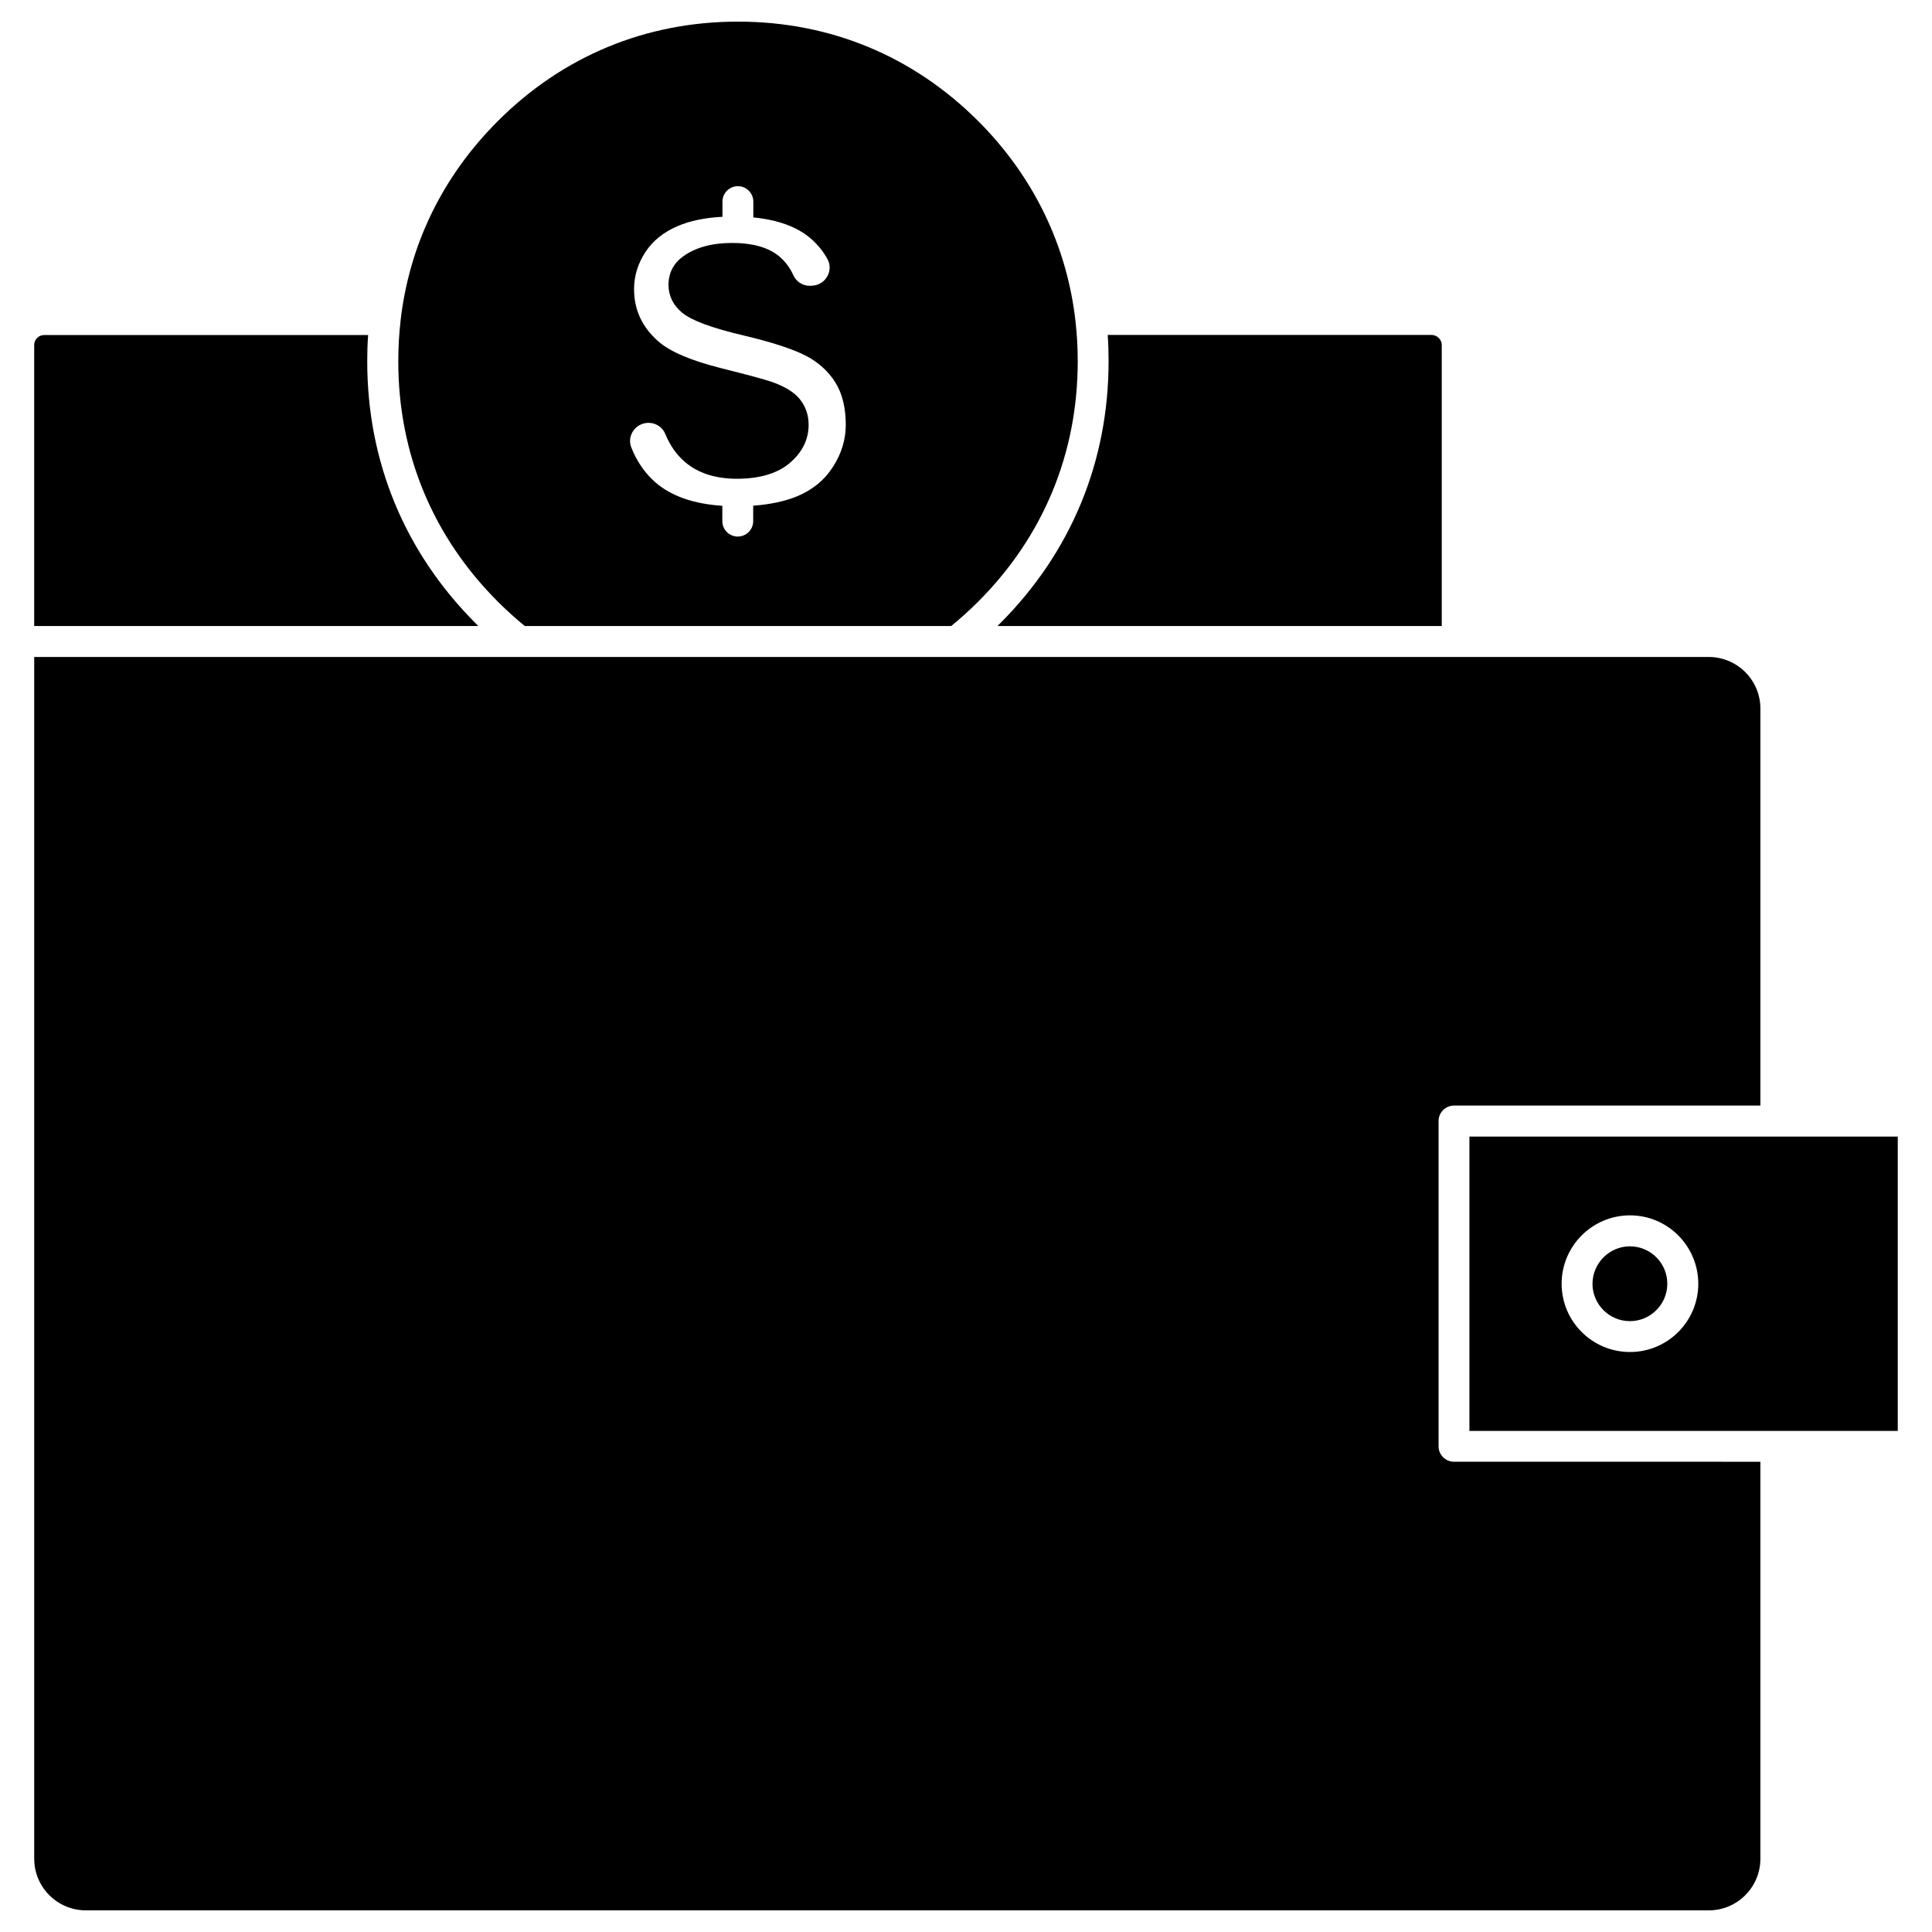
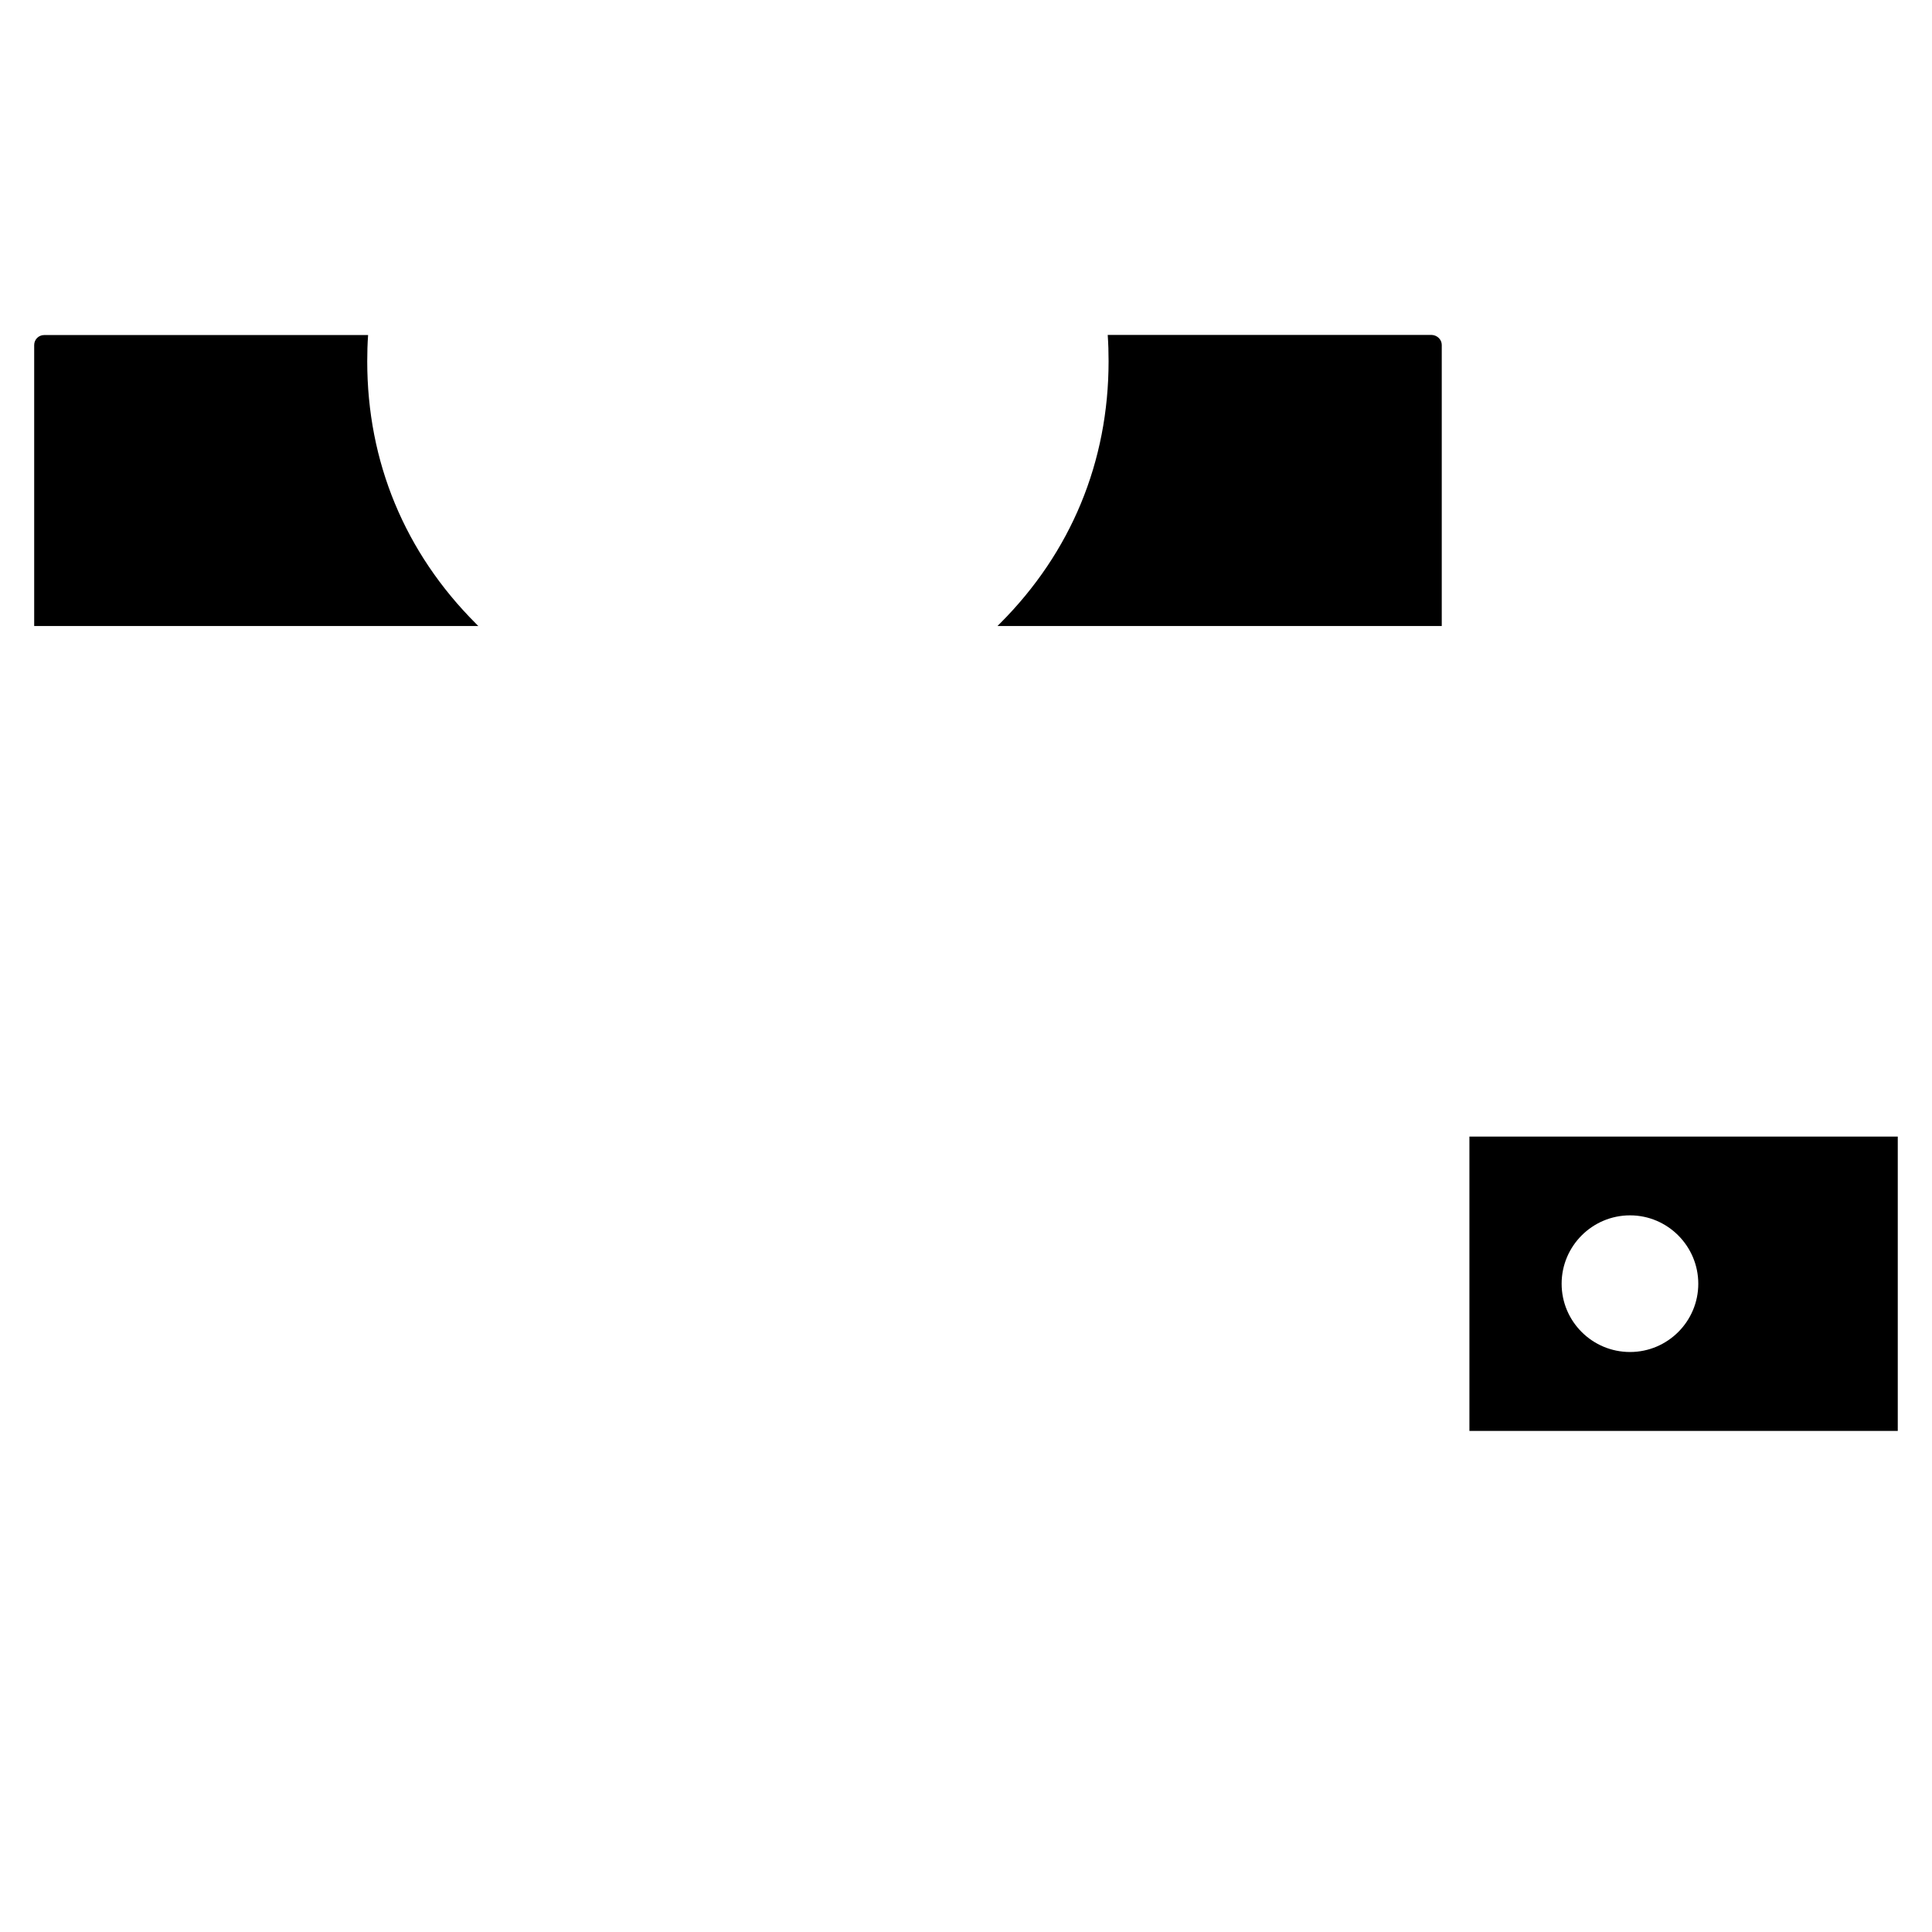
<svg xmlns="http://www.w3.org/2000/svg" fill="#000000" width="800px" height="800px" version="1.1" viewBox="144 144 512 512">
  <g>
-     <path d="m575.94 474.29c5.465 0 9.914 4.449 9.914 9.914 0 5.465-4.449 9.914-9.914 9.914s-9.914-4.449-9.914-9.914c0.035-5.465 4.484-9.914 9.914-9.914z" />
    <path d="m646.93 445.21v77.992h-113.52v-77.992zm-52.867 38.996c0-9.977-8.113-18.125-18.09-18.125-9.977 0-18.125 8.113-18.125 18.125 0 9.977 8.113 18.09 18.125 18.09 9.977 0 18.09-8.113 18.09-18.09z" />
    <path d="m270.77 309.9h-117.71v-74.461c0-1.473 1.18-2.648 2.648-2.648h85.844c-0.164 2.289-0.23 4.613-0.23 6.969 0 26.629 9.945 50.645 28.789 69.488 0.199 0.227 0.43 0.457 0.656 0.652z" />
-     <path d="m610.52 531.38v105.21c0 7.523-6.117 13.676-13.676 13.676l-430.1-0.004c-7.523 0-13.676-6.117-13.676-13.676v-318.48h443.78c7.523 0 13.676 6.117 13.676 13.676v105.21h-81.199c-2.258 0-4.09 1.832-4.09 4.09v86.203c0 2.258 1.832 4.09 4.09 4.09z" />
    <path d="m526.08 235.44v74.461h-117.74c0.23-0.23 0.457-0.457 0.688-0.688 18.812-18.812 28.758-42.855 28.758-69.488 0-2.324-0.066-4.644-0.23-6.969h85.844c1.504 0.066 2.684 1.246 2.684 2.684z" />
-     <path d="m429.02 229.16c0.395 3.469 0.59 7.035 0.59 10.602 0 24.406-9.129 46.422-26.367 63.664-2.289 2.289-4.68 4.449-7.164 6.477h-113c-2.488-2.027-4.875-4.188-7.164-6.477-17.242-17.242-26.367-39.258-26.367-63.664 0-3.566 0.195-7.098 0.59-10.566v-0.098c2.289-20.152 11.09-38.309 25.781-53 17.238-17.242 39.254-26.367 63.66-26.367s46.422 9.129 63.664 26.367c14.59 14.59 23.52 32.945 25.777 53.062zm-60.883 27.383c0-4.449-0.918-8.211-2.715-11.125-1.832-2.945-4.418-5.301-7.656-7.035-3.535-1.863-9.16-3.695-16.781-5.496-8.473-1.996-13.773-3.992-16.258-6.051-2.356-1.996-3.566-4.449-3.566-7.328 0-3.172 1.309-5.727 3.926-7.59 3.207-2.324 7.559-3.535 12.957-3.535 5.301 0 9.422 1.145 12.27 3.402 1.637 1.309 2.977 3.043 3.957 5.203 0.816 1.766 2.617 2.848 4.582 2.75l0.359-0.031c1.703-0.066 3.172-0.98 4.023-2.453 0.816-1.441 0.852-3.172 0.031-4.613-1.078-2.027-2.586-3.828-4.418-5.43-3.535-3.074-8.668-4.941-15.211-5.594v-4.188c0-2.258-1.832-4.09-4.09-4.09-2.258 0-4.09 1.832-4.09 4.09v4.023c-4.547 0.23-8.539 1.047-11.844 2.453-3.762 1.602-6.641 3.926-8.605 6.938s-2.977 6.312-2.977 9.75c0 5.465 2.062 9.977 6.348 13.805 3.109 2.781 8.801 5.203 16.945 7.231 6.938 1.734 11.285 2.91 13.281 3.598 3.371 1.211 5.758 2.648 7.262 4.449 1.602 1.93 2.422 4.254 2.422 6.902 0 3.957-1.734 7.394-5.137 10.238-3.238 2.684-7.918 4.059-13.871 4.059-5.691 0-10.371-1.504-13.84-4.516-2.16-1.863-3.894-4.32-5.137-7.359-0.719-1.766-2.453-2.945-4.449-2.945-0.164 0-0.328 0-0.492 0.031-1.539 0.164-2.879 0.98-3.695 2.324-0.785 1.277-0.918 2.812-0.359 4.188 1.473 3.762 3.664 6.871 6.445 9.293 4.188 3.598 10.109 5.66 17.668 6.152v4.059c0 2.258 1.832 4.09 4.09 4.09 2.258 0 4.09-1.832 4.09-4.09v-4.09c4.547-0.328 8.473-1.18 11.711-2.519 4.059-1.703 7.199-4.285 9.391-7.723 2.289-3.504 3.434-7.266 3.434-11.227z" />
  </g>
</svg>